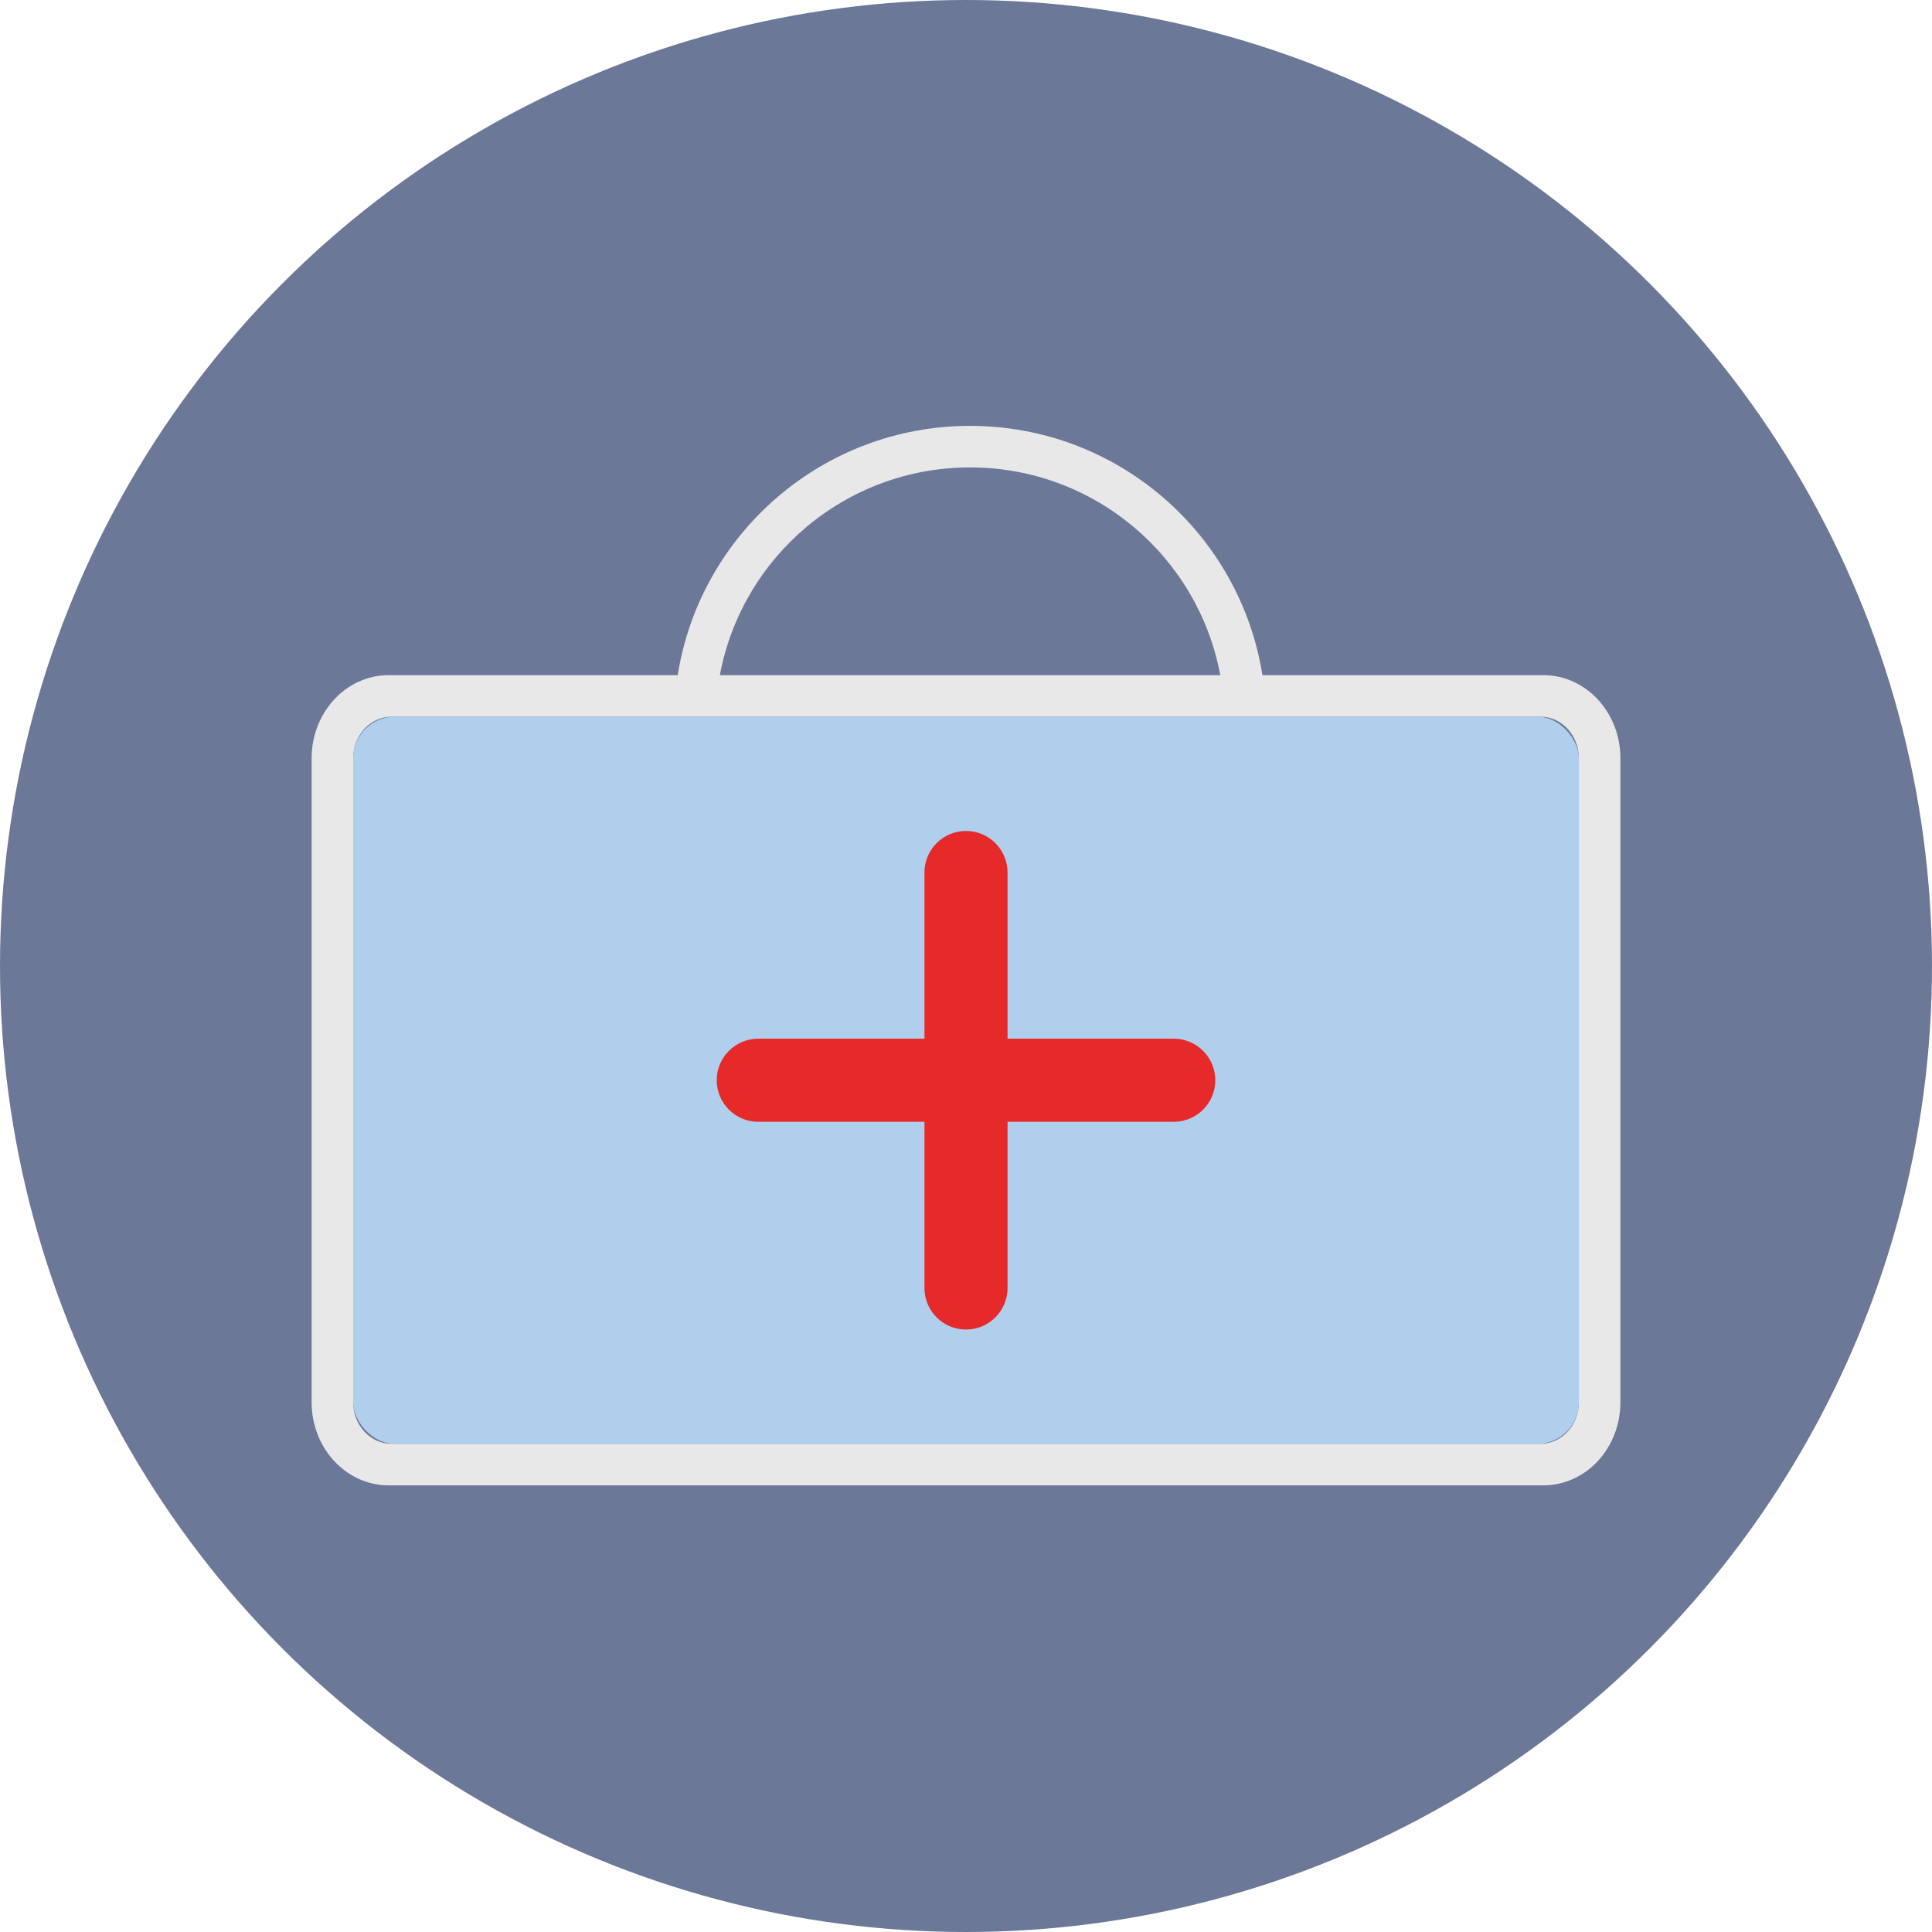
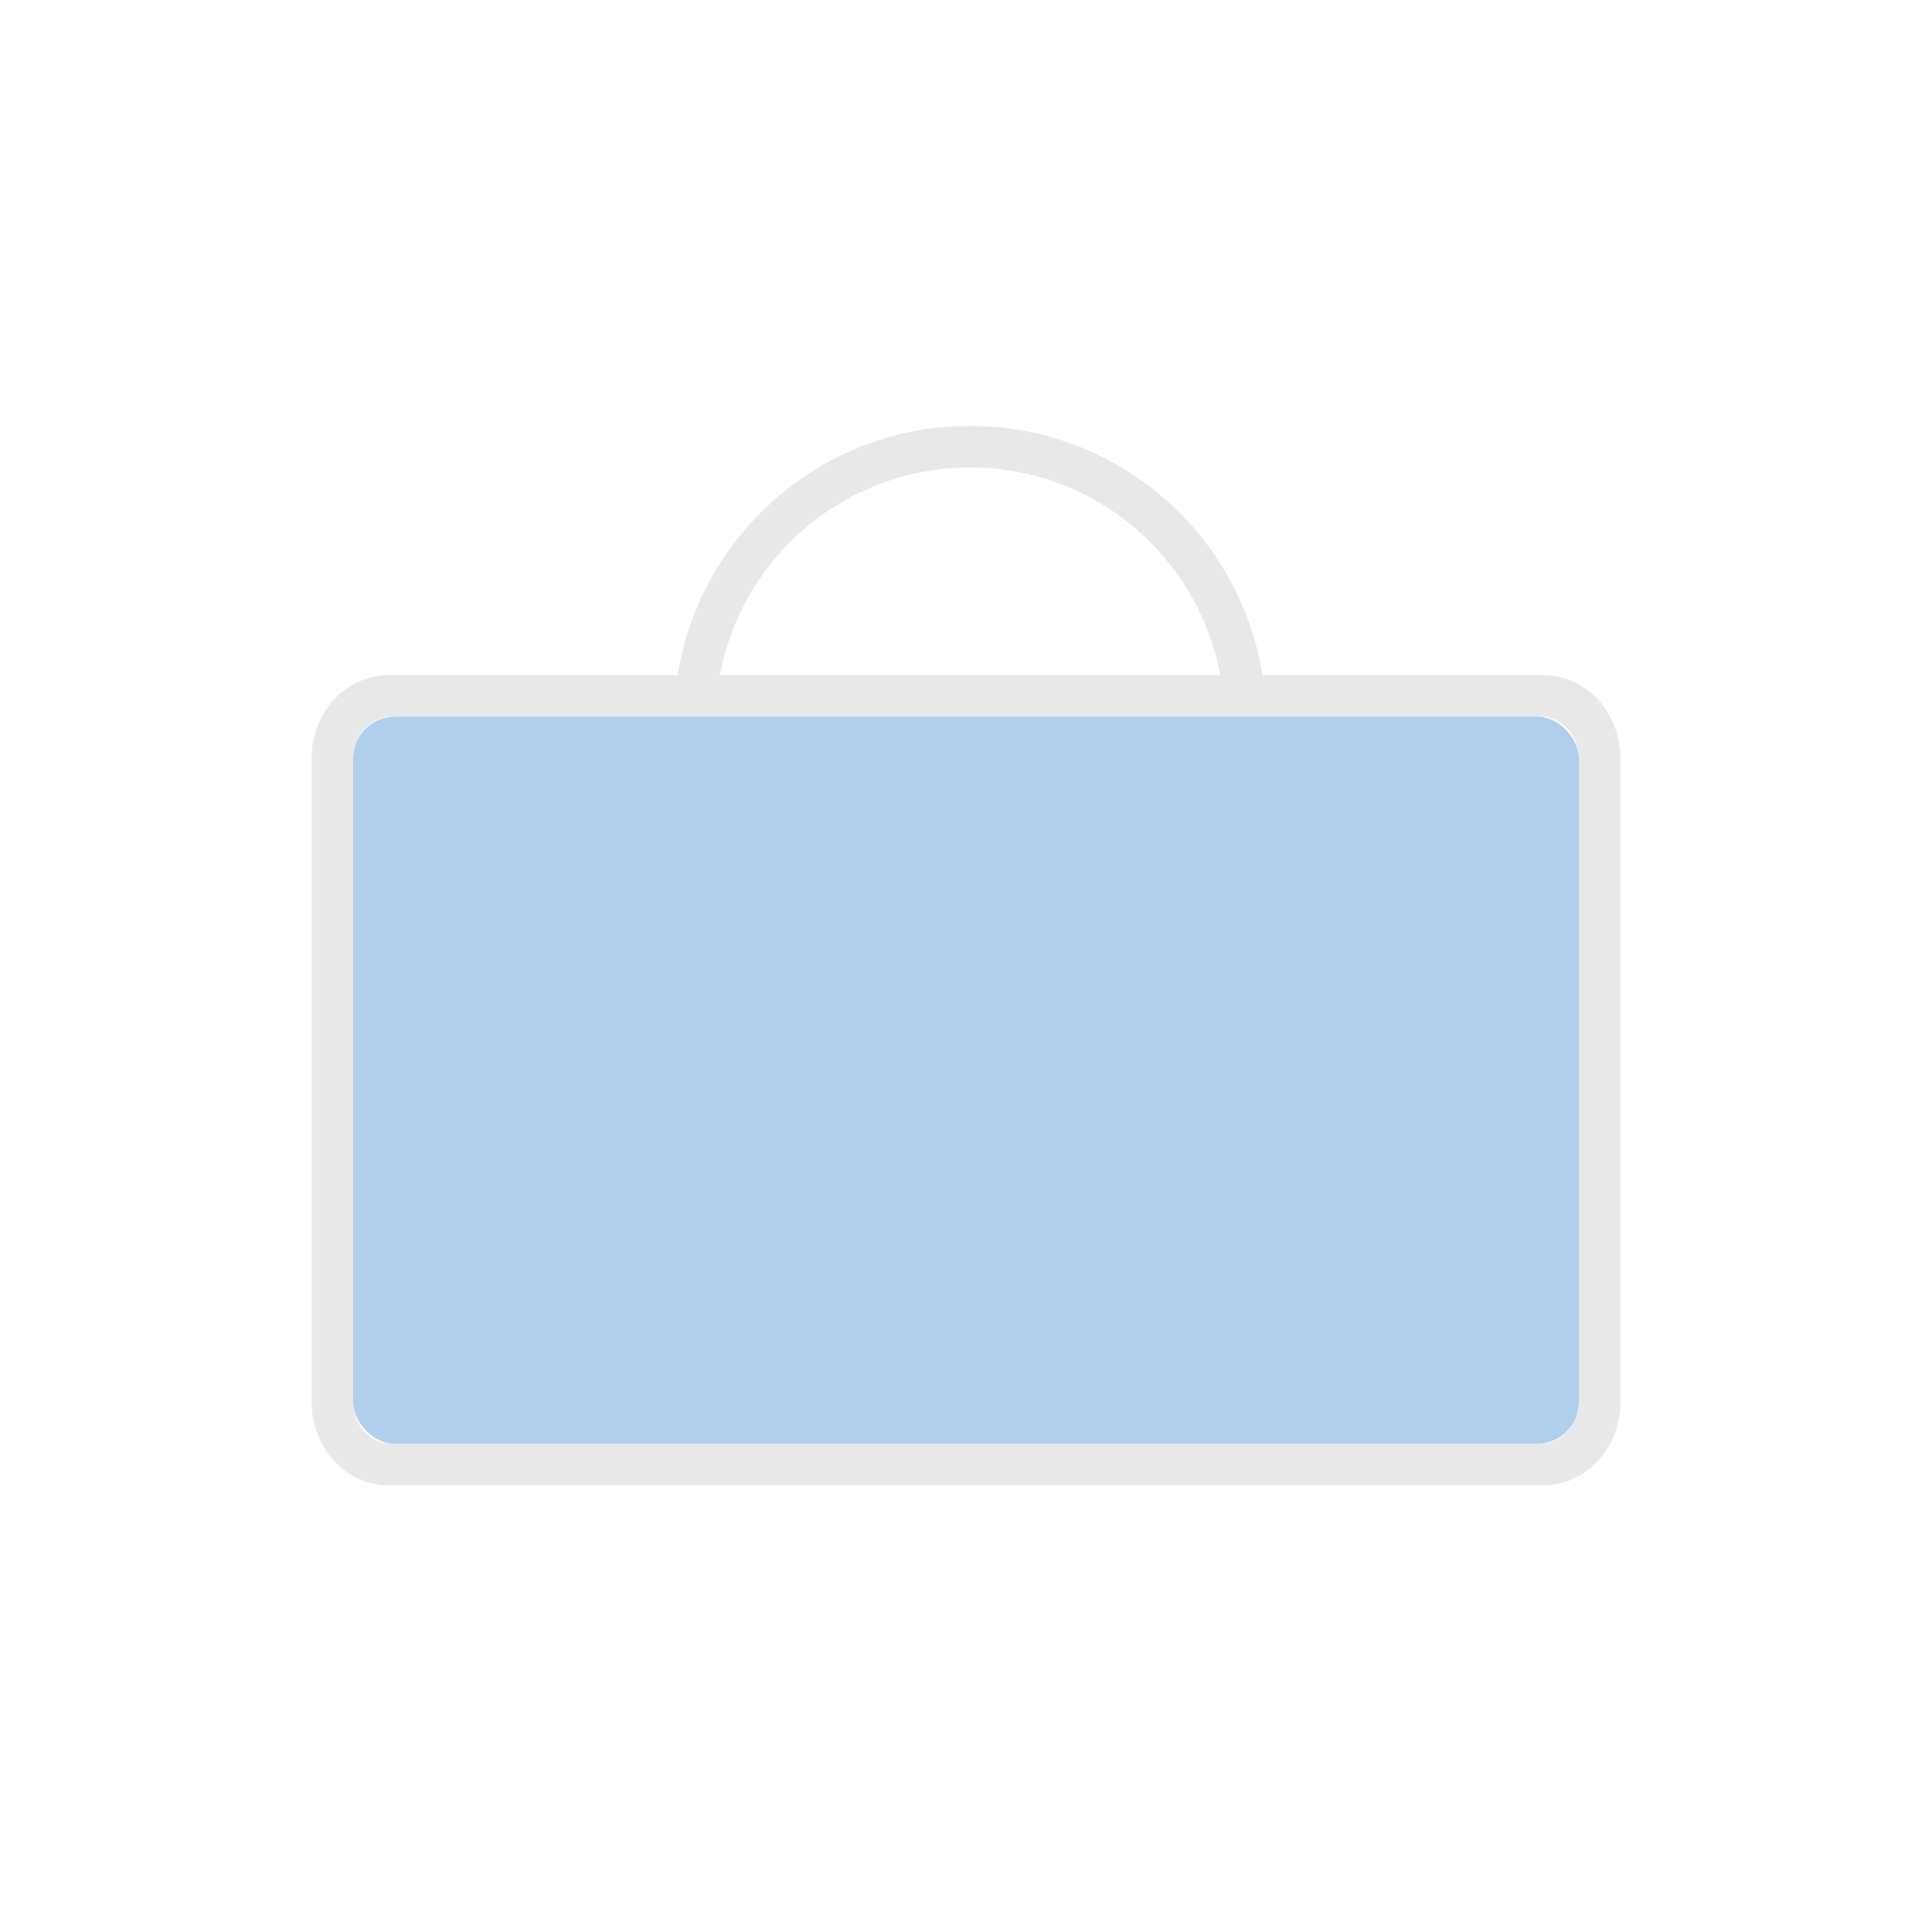
<svg xmlns="http://www.w3.org/2000/svg" height="186" viewBox="0 0 186 186" width="186">
  <g fill="none" fill-rule="evenodd">
-     <circle cx="93" cy="93" fill="#6b7898" r="93" />
    <g transform="translate(30 41)">
      <path d="m63.392 0c14.209 0 25.989 10.398 28.147 24l27.05-0c4.093 0 7.412 3.582 7.412 8v62c0 4.418-3.318 8-7.412 8h-111.176c-4.093 0-7.412-3.582-7.412-8v-62c0-4.418 3.318-8 7.412-8l27.833 0c2.157-13.602 13.938-24 28.147-24zm54.921 28h-110.625c-2.037 0-3.688 1.791-3.688 4v62c0 2.209 1.651 4 3.688 4h110.625c2.037 0 3.688-1.791 3.688-4v-62c0-2.209-1.651-4-3.688-4zm-54.921-24c-11.994 0-21.975 8.618-24.088 20h48.175c-2.113-11.382-12.094-20-24.088-20z" fill="#e8e8e8" fill-rule="nonzero" />
      <rect fill="#b0cfec" height="70" rx="4" width="118" x="4" y="28" />
-       <path d="m63 39c2.209 0 4 1.791 4 4v16h16c2.209 0 4 1.791 4 4s-1.791 4-4 4h-16v16c0 2.209-1.791 4-4 4s-4-1.791-4-4v-16h-16c-2.209 0-4-1.791-4-4s1.791-4 4-4h16v-16c0-2.209 1.791-4 4-4z" fill="#e62929" />
    </g>
  </g>
</svg>